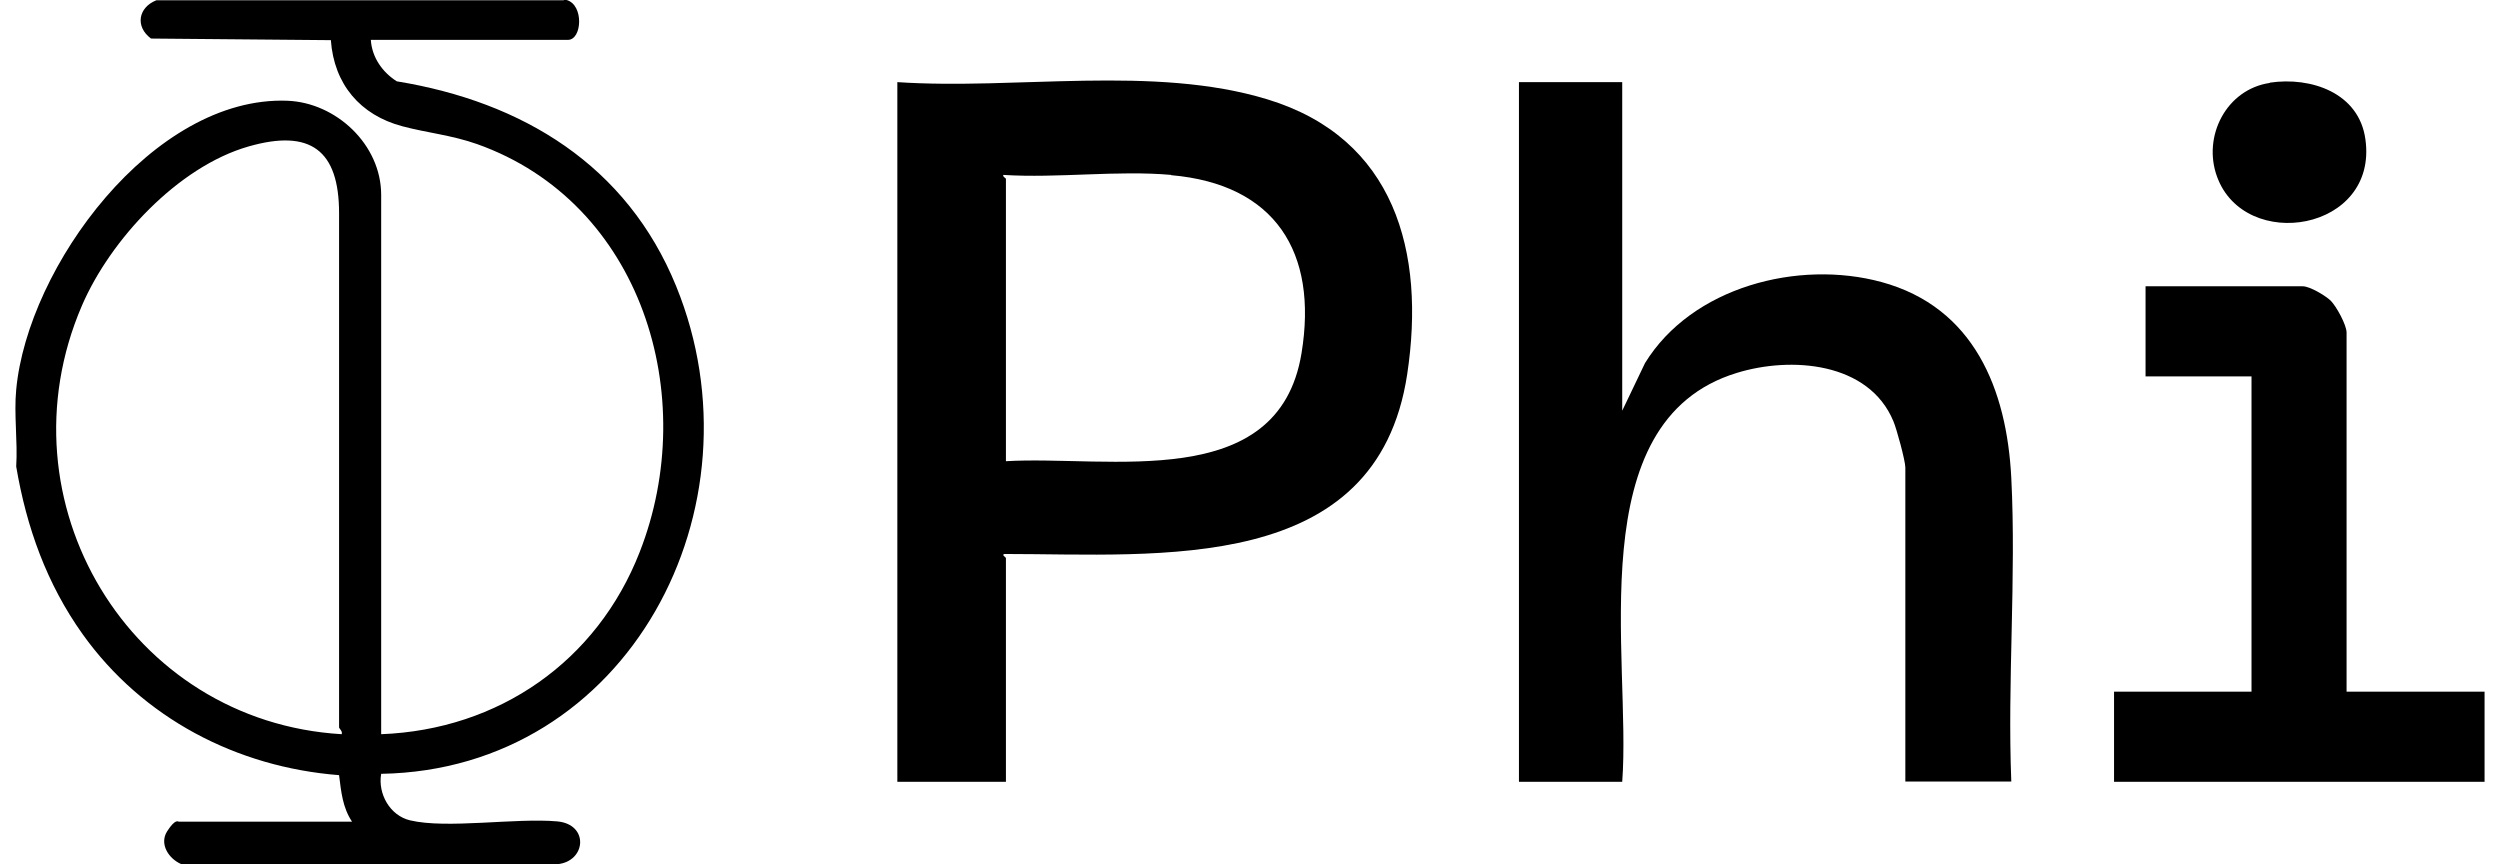
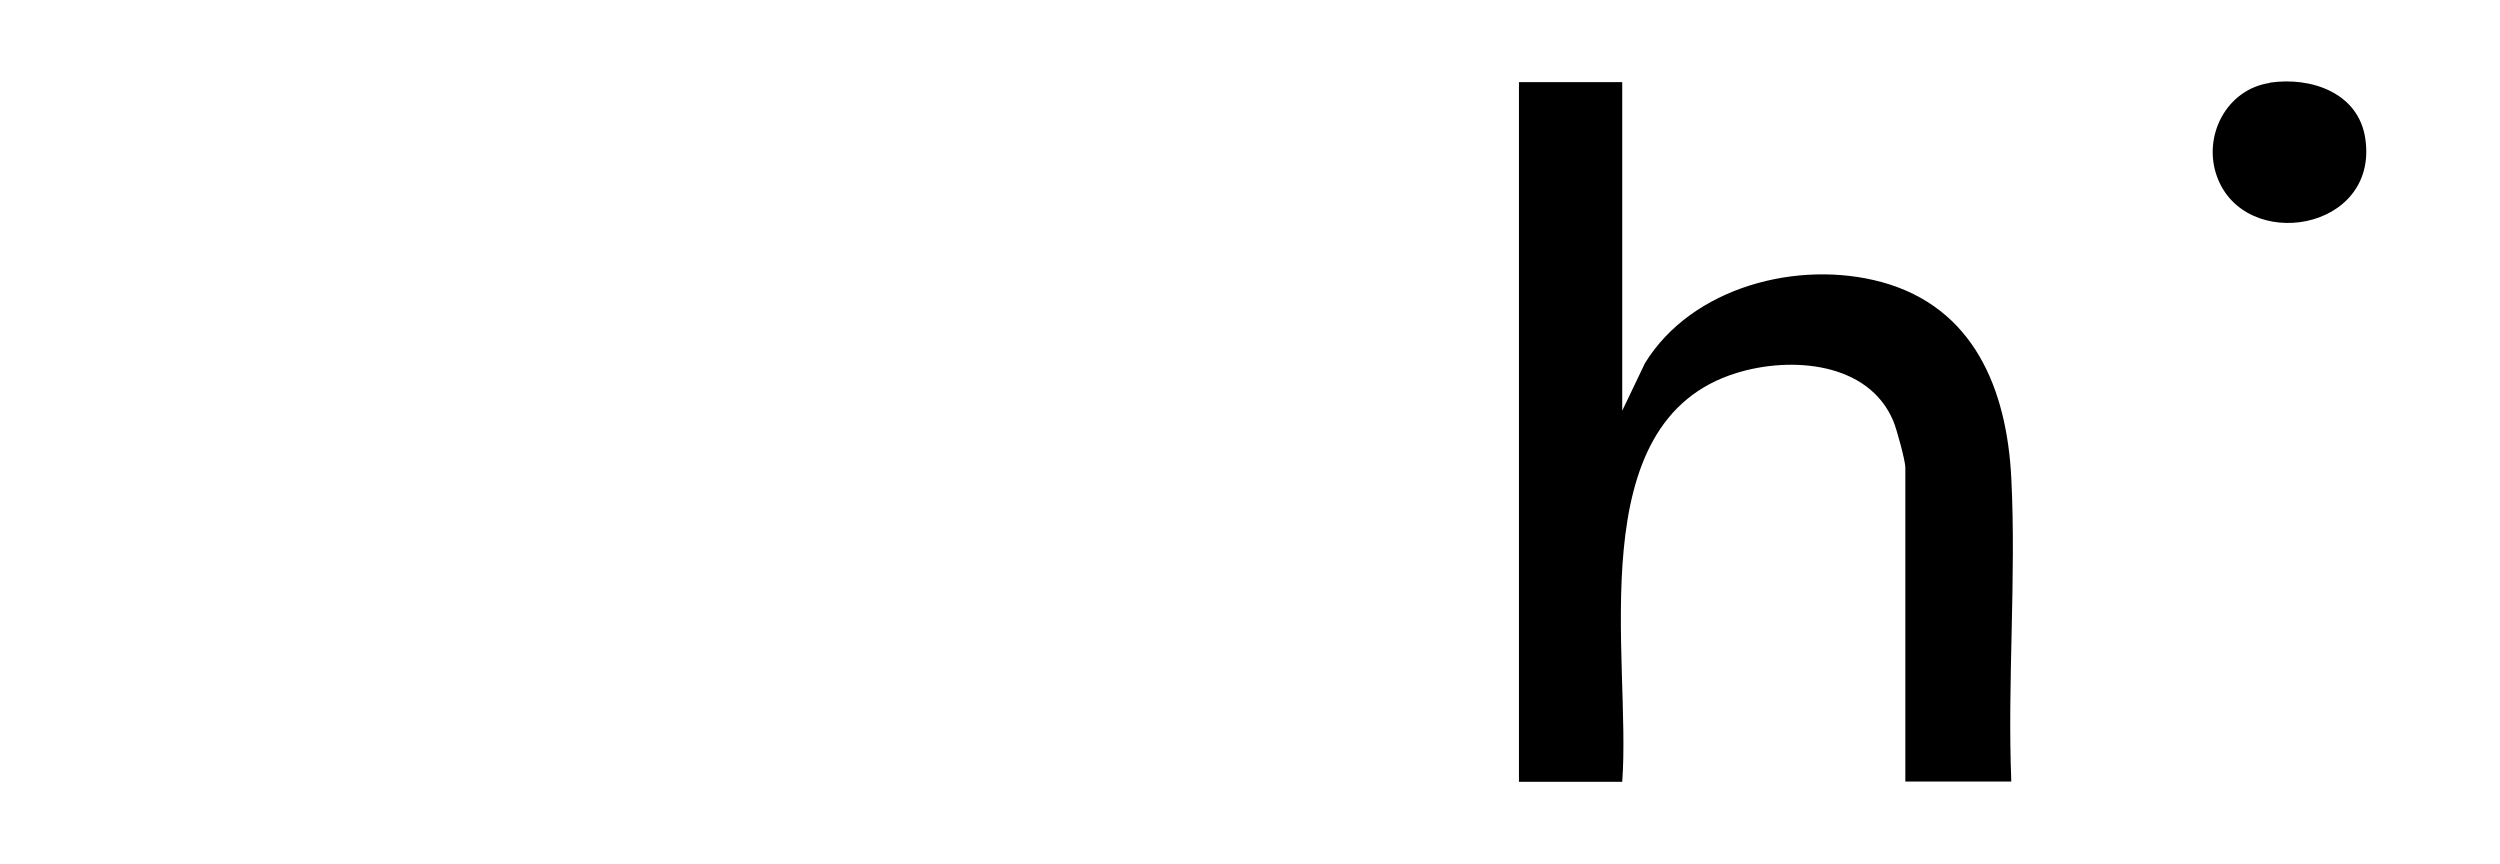
<svg xmlns="http://www.w3.org/2000/svg" width="81" height="28" viewBox="0 0 81 28" fill="none">
-   <path d="M18.271 0H18.357C18.923 0.155 18.863 1.292 18.399 1.292H12.015C12.05 1.86 12.393 2.343 12.856 2.635C16.932 3.299 20.313 5.357 21.909 9.276C24.818 16.424 20.373 24.934 12.35 25.072C12.238 25.718 12.633 26.424 13.285 26.579C14.478 26.863 16.709 26.493 18.056 26.613C19.095 26.708 18.992 27.914 18.056 28H5.88C5.468 27.828 5.151 27.345 5.417 26.932C5.683 26.519 5.768 26.622 5.794 26.622H11.406C11.097 26.157 11.054 25.649 10.986 25.115C7.665 24.856 4.618 23.263 2.679 20.55C1.512 18.914 0.86 17.088 0.525 15.115C0.577 14.314 0.448 13.419 0.525 12.626C0.894 8.647 4.962 3.101 9.312 3.264C10.891 3.325 12.35 4.685 12.35 6.313V23.788C16.16 23.642 19.343 21.428 20.725 17.889C22.707 12.833 20.794 6.563 15.456 4.668C14.624 4.375 13.843 4.306 13.036 4.091C11.672 3.729 10.822 2.73 10.72 1.301L4.893 1.249C4.37 0.861 4.481 0.241 5.065 0.009H18.262L18.271 0ZM10.986 23.564V6.907C10.986 4.866 10.059 4.169 8.051 4.746C5.768 5.4 3.572 7.769 2.653 9.905C-0.075 16.244 4.198 23.384 11.071 23.788C11.106 23.694 10.994 23.608 10.986 23.573V23.564Z" fill="black" />
-   <path d="M29.074 2.661C32.91 2.92 37.381 2.093 41.07 3.221C45.189 4.479 46.193 8.156 45.593 12.127C44.606 18.647 37.569 17.949 32.55 17.949C32.429 17.966 32.592 18.061 32.592 18.078V25.33H29.074V2.661ZM37.947 5.667C36.214 5.512 34.266 5.779 32.507 5.667C32.481 5.728 32.592 5.771 32.592 5.796V14.943C35.913 14.745 41.422 16.003 42.169 11.446C42.709 8.165 41.311 5.969 37.947 5.676V5.667Z" fill="black" />
  <path d="M52.56 2.661V13.307L53.298 11.765C54.817 9.293 58.267 8.406 60.961 9.138C63.956 9.956 65.02 12.609 65.166 15.486C65.329 18.715 65.037 22.083 65.166 25.322H61.733V15.15C61.733 14.926 61.45 13.892 61.347 13.651C60.549 11.722 58.018 11.541 56.267 12.084C51.153 13.651 52.861 21.342 52.56 25.33H49.214V2.661H52.56Z" fill="black" />
-   <path d="M76.046 22.41H80.5V25.33H68.495V22.41H72.949V12.196H69.516V9.276H74.613C74.837 9.276 75.343 9.577 75.514 9.741C75.703 9.93 76.029 10.533 76.029 10.774V22.41H76.046Z" fill="black" />
  <path d="M73.541 2.678C74.88 2.48 76.433 3.006 76.639 4.513C77.059 7.493 72.734 8.191 71.833 5.727C71.353 4.418 72.134 2.894 73.541 2.687V2.678Z" fill="black" />
</svg>